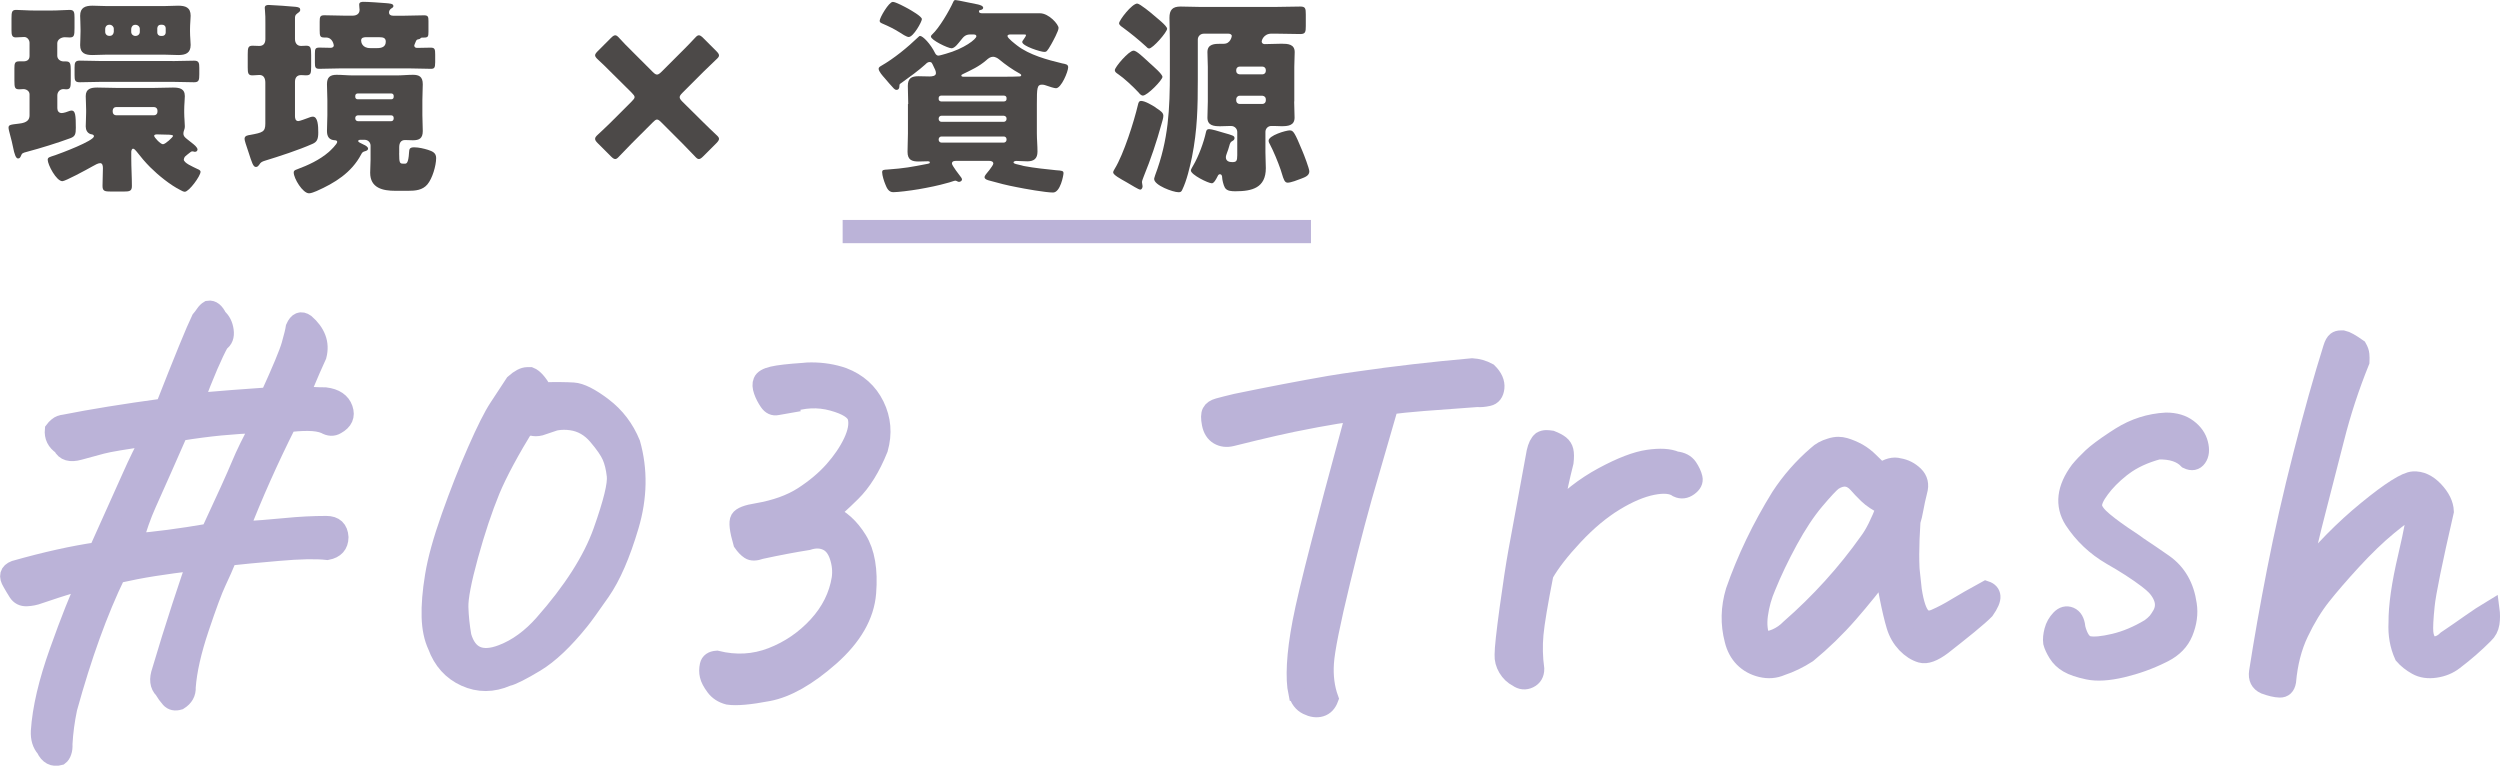
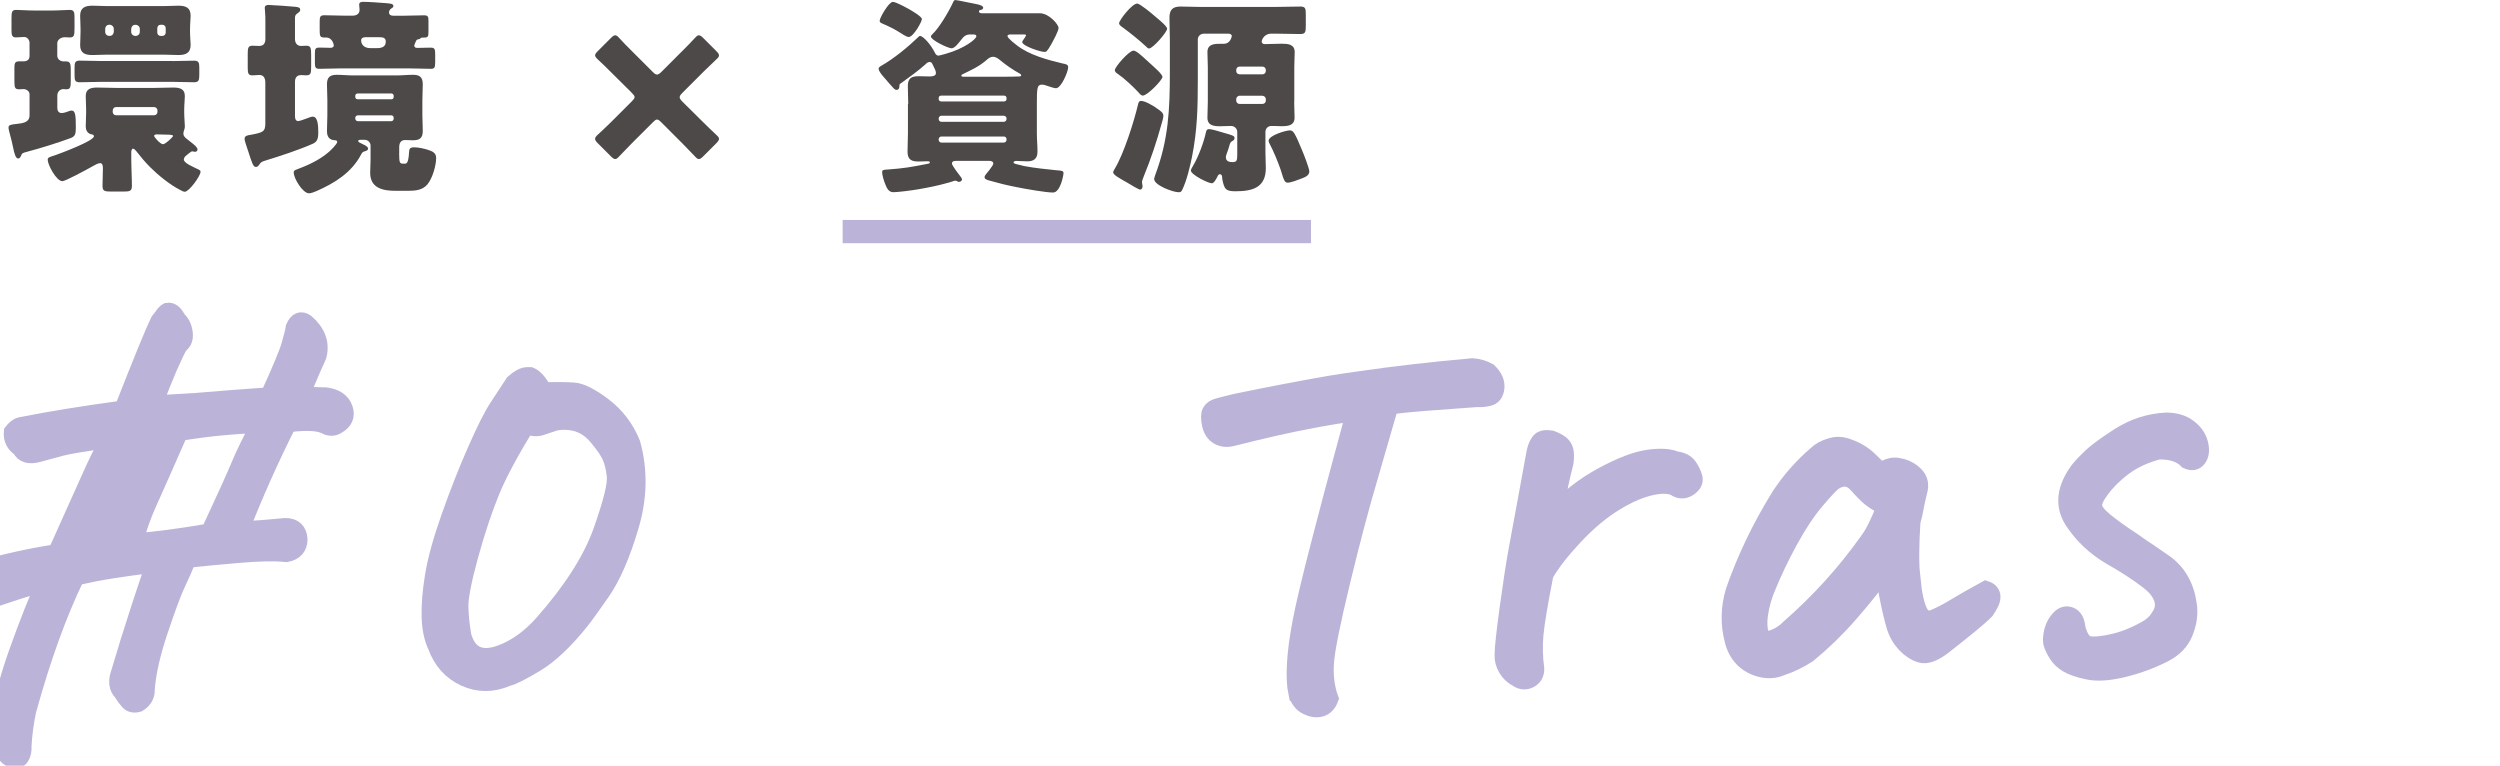
<svg xmlns="http://www.w3.org/2000/svg" id="_レイヤー_2" data-name="レイヤー 2" viewBox="0 0 439.18 134.51">
  <defs>
    <style>
      .cls-1 {
        fill: #4c4948;
        stroke-width: 0px;
      }

      .cls-2 {
        fill: none;
        stroke-width: 4.08px;
      }

      .cls-2, .cls-3 {
        stroke: #bbb3d8;
        stroke-miterlimit: 10;
      }

      .cls-3 {
        fill: #bbb3d8;
        stroke-width: 3.01px;
      }
    </style>
  </defs>
  <g id="_文字_写真_イラスト" data-name="文字・写真・イラスト">
    <g>
      <g>
-         <path class="cls-3" d="M34.23,70.55c4.58-.39,8.91-.72,12.99-1,2.07-4.54,3.32-7.53,3.73-8.97s.66-2.46.75-3.07c.51-1.16,1.19-1.44,2.05-.83.96.83,1.62,1.73,1.99,2.7.37.97.41,2.01.13,3.11-.5,1.05-1.48,3.32-2.95,6.81,1.44.17,2.85.25,4.25.25,1.77.22,2.87.97,3.31,2.24.44,1.27,0,2.27-1.32,2.99-.63.39-1.33.36-2.08-.08-.76-.33-1.77-.5-3.02-.5s-2.41.08-3.48.25c-3.17,6.31-5.95,12.54-8.33,18.68,2.74-.17,5.36-.37,7.88-.62s4.92-.37,7.2-.37c1.5,0,2.3.75,2.39,2.24-.02,1.39-.76,2.21-2.22,2.49-1.94-.22-4.82-.17-8.65.17-3.83.33-6.73.61-8.68.83-.64,1.55-1.28,3.02-1.94,4.4-.66,1.39-1.66,4.08-3.01,8.1s-2.13,7.46-2.34,10.34c.06,1.05-.4,1.88-1.38,2.49-.73.22-1.31.1-1.73-.37-.42-.47-.81-1.01-1.17-1.62-.79-.78-.93-1.91-.4-3.4,1.08-3.66,2.25-7.42,3.51-11.29,1.26-3.87,2.15-6.48,2.66-7.8-2.8.33-5.25.67-7.36,1s-4.25.75-6.45,1.24c-3.12,6.42-5.95,14.25-8.5,23.5-.44,2.1-.72,4.18-.83,6.23.03.55-.02,1.03-.16,1.41-.13.39-.31.66-.54.83-1.19.33-2.08-.14-2.68-1.41-.68-.78-.99-1.8-.93-3.07.26-3.99,1.36-8.68,3.29-14.07,1.92-5.4,3.58-9.56,4.95-12.49-2.49.77-4.24,1.33-5.26,1.66-1.02.33-2.01.66-2.97.99-.74.28-1.49.43-2.24.46s-1.32-.26-1.71-.87c-.39-.61-.73-1.19-1.04-1.74-.72-1.16-.51-1.97.63-2.41,5.48-1.55,10.32-2.62,14.53-3.23,2.9-6.42,4.87-10.81,5.91-13.16,1.04-2.35,2.15-4.61,3.32-6.77-4.37.61-7.18,1.08-8.42,1.41s-2.57.69-3.98,1.08c-1.58.44-2.62.14-3.12-.91-1.08-.72-1.55-1.69-1.43-2.91.12-.17.34-.39.66-.67.32-.28.76-.44,1.32-.5,4.72-.94,10.53-1.88,17.43-2.82,3.28-8.36,5.38-13.51,6.32-15.44.24-.28.48-.59.72-.95s.5-.62.79-.79c.67-.11,1.26.36,1.76,1.41.64.55,1.03,1.33,1.17,2.33.14,1-.13,1.72-.82,2.16-1.11,1.99-2.6,5.45-4.47,10.38ZM31.53,75.95c-1.01,2.33-1.98,4.51-2.89,6.56-.92,2.05-1.81,4.07-2.7,6.06-.89,1.99-1.67,4.21-2.35,6.64,3.69-.28,8.09-.86,13.2-1.74,2.76-5.92,4.54-9.85,5.34-11.79.8-1.94,1.97-4.32,3.51-7.14-2.51.11-4.8.26-6.87.46s-4.48.51-7.23.95Z" />
+         <path class="cls-3" d="M34.23,70.55c4.58-.39,8.91-.72,12.99-1,2.07-4.54,3.32-7.53,3.73-8.97s.66-2.46.75-3.07c.51-1.16,1.19-1.44,2.05-.83.96.83,1.62,1.73,1.99,2.7.37.97.41,2.01.13,3.11-.5,1.05-1.48,3.32-2.95,6.81,1.44.17,2.85.25,4.25.25,1.77.22,2.87.97,3.31,2.24.44,1.27,0,2.27-1.32,2.99-.63.39-1.33.36-2.08-.08-.76-.33-1.77-.5-3.02-.5s-2.41.08-3.48.25c-3.17,6.31-5.95,12.54-8.33,18.68,2.74-.17,5.36-.37,7.88-.62c1.5,0,2.3.75,2.39,2.24-.02,1.39-.76,2.21-2.22,2.49-1.94-.22-4.82-.17-8.65.17-3.83.33-6.73.61-8.68.83-.64,1.55-1.28,3.02-1.94,4.4-.66,1.39-1.66,4.08-3.01,8.1s-2.13,7.46-2.34,10.34c.06,1.05-.4,1.88-1.38,2.49-.73.22-1.31.1-1.73-.37-.42-.47-.81-1.01-1.17-1.62-.79-.78-.93-1.91-.4-3.4,1.08-3.66,2.25-7.42,3.51-11.29,1.26-3.87,2.15-6.48,2.66-7.8-2.8.33-5.25.67-7.36,1s-4.25.75-6.45,1.24c-3.12,6.42-5.95,14.25-8.5,23.5-.44,2.1-.72,4.18-.83,6.23.03.55-.02,1.03-.16,1.41-.13.39-.31.66-.54.83-1.19.33-2.08-.14-2.68-1.41-.68-.78-.99-1.8-.93-3.07.26-3.99,1.36-8.68,3.29-14.07,1.92-5.4,3.58-9.56,4.95-12.49-2.49.77-4.24,1.33-5.26,1.66-1.02.33-2.01.66-2.97.99-.74.28-1.49.43-2.24.46s-1.32-.26-1.71-.87c-.39-.61-.73-1.19-1.04-1.74-.72-1.16-.51-1.97.63-2.41,5.48-1.55,10.32-2.62,14.53-3.23,2.9-6.42,4.87-10.81,5.91-13.16,1.04-2.35,2.15-4.61,3.32-6.77-4.37.61-7.18,1.08-8.42,1.41s-2.57.69-3.98,1.08c-1.58.44-2.62.14-3.12-.91-1.08-.72-1.55-1.69-1.43-2.91.12-.17.34-.39.66-.67.32-.28.76-.44,1.32-.5,4.72-.94,10.53-1.88,17.43-2.82,3.28-8.36,5.38-13.51,6.32-15.44.24-.28.48-.59.72-.95s.5-.62.79-.79c.67-.11,1.26.36,1.76,1.41.64.55,1.03,1.33,1.17,2.33.14,1-.13,1.72-.82,2.16-1.11,1.99-2.6,5.45-4.47,10.38ZM31.53,75.95c-1.01,2.33-1.98,4.51-2.89,6.56-.92,2.05-1.81,4.07-2.7,6.06-.89,1.99-1.67,4.21-2.35,6.64,3.69-.28,8.09-.86,13.2-1.74,2.76-5.92,4.54-9.85,5.34-11.79.8-1.94,1.97-4.32,3.51-7.14-2.51.11-4.8.26-6.87.46s-4.48.51-7.23.95Z" />
        <path class="cls-3" d="M89.12,119.05c-2.56,1.11-5.04,1.12-7.43.04-2.39-1.08-4.08-2.95-5.05-5.6-.65-1.39-1.01-3.09-1.07-5.11-.06-2.02.13-4.43.59-7.22.45-2.8,1.41-6.27,2.88-10.42s2.99-8.03,4.58-11.62c1.58-3.59,2.85-6.13,3.82-7.59.97-1.47,1.9-2.89,2.81-4.28.93-.83,1.74-1.25,2.4-1.25h.5c.71.28,1.5,1.16,2.36,2.66,2.17-.06,3.91-.04,5.22.04,1.3.08,3.07.97,5.29,2.66,2.22,1.69,3.87,3.86,4.96,6.52,1.31,4.65,1.23,9.5-.26,14.53-1.49,5.04-3.17,8.9-5.03,11.58-1.87,2.69-3.1,4.39-3.69,5.11-2.8,3.48-5.42,5.96-7.86,7.43-2.44,1.47-4.12,2.31-5.02,2.53ZM95.44,74.88c-1.3.44-2.24.3-2.82-.42-2.92,4.76-5.02,8.66-6.29,11.71-1.34,3.27-2.61,7.08-3.82,11.46-1.2,4.37-1.78,7.39-1.73,9.05.05,1.66.23,3.35.53,5.07.99,3.38,3.28,4.37,6.86,2.99,1.31-.5,2.57-1.19,3.78-2.08,1.21-.88,2.35-1.94,3.42-3.15,5.09-5.76,8.53-11.15,10.33-16.19,1.79-5.04,2.59-8.3,2.39-9.8-.15-1.33-.43-2.45-.83-3.36-.4-.91-1.21-2.09-2.44-3.53-1.23-1.44-2.72-2.29-4.46-2.54-1.74-.25-3.38.01-4.93.79Z" />
-         <path class="cls-3" d="M138.53,71.06c-.67.11-1.34.24-1.98.37-.65.14-1.19-.11-1.63-.75s-.78-1.3-1.02-1.99c-.24-.69-.27-1.26-.08-1.7.19-.5.82-.87,1.9-1.12,1.07-.25,2.86-.45,5.38-.62.45-.06.92-.08,1.42-.08,2,0,3.88.3,5.63.91,2.62,1,4.52,2.7,5.7,5.11,1.18,2.41,1.4,4.97.64,7.68-1.34,3.32-2.94,5.9-4.79,7.72-1.85,1.83-3.18,3.02-3.99,3.57,2.02.83,3.72,2.37,5.1,4.61,1.38,2.24,1.92,5.37,1.6,9.38-.32,4.01-2.5,7.79-6.52,11.34-3.97,3.49-7.6,5.55-10.89,6.18-3.29.63-5.65.84-7.09.62-1.04-.27-1.85-.8-2.42-1.58-.57-.77-.93-1.45-1.06-2.03-.14-.58-.13-1.19.01-1.83.14-.64.64-.98,1.47-1.04,3.35.83,6.56.65,9.63-.54s5.72-3,7.97-5.44c2.24-2.44,3.61-5.18,4.1-8.22.18-1.27.05-2.56-.38-3.86-.43-1.3-1.13-2.16-2.08-2.57-.95-.42-2.02-.43-3.21-.04-2.47.39-5.23.91-8.27,1.57-.91.33-1.59.35-2.05.04-.46-.3-.89-.76-1.31-1.37-.66-2.27-.82-3.68-.49-4.24s1.4-.97,3.2-1.25c3.2-.55,5.85-1.51,7.96-2.86,2.1-1.36,3.88-2.85,5.33-4.48,1.45-1.63,2.56-3.28,3.35-4.94.78-1.66,1.04-3.07.76-4.24-.28-1.11-1.68-2.01-4.2-2.7s-5.09-.57-7.7.37Z" />
        <path class="cls-3" d="M227.82,121.73c-.27-1.27-.35-2.95-.24-5.02.11-2.08.43-4.54.97-7.39.54-2.85,1.63-7.44,3.27-13.78,1.64-6.34,3.03-11.57,4.16-15.7,1.13-4.12,1.78-6.57,1.93-7.35-2.07.28-4.29.64-6.65,1.08l-1.69.33c-3.03.55-7.43,1.55-13.18,2.99-.9.22-1.7.12-2.4-.29-.7-.42-1.15-1.12-1.35-2.12-.2-1-.19-1.7.03-2.12.21-.42.66-.72,1.34-.91.68-.19,1.72-.45,3.13-.79,5.91-1.22,11.39-2.27,16.45-3.15,1.69-.28,3.34-.53,4.97-.75,6.45-.94,13.14-1.71,20.07-2.32,1,.06,1.96.33,2.88.83.95.94,1.37,1.9,1.27,2.86-.11.97-.54,1.54-1.3,1.7-.76.17-1.42.22-1.97.17-3.86.28-7.01.51-9.47.7-2.46.19-4.42.4-5.88.62l-3.46,11.96c-1.55,5.2-3.22,11.47-4.99,18.81-1.78,7.34-2.74,12.14-2.88,14.41-.15,2.27.12,4.35.8,6.23-.33.89-.86,1.44-1.59,1.66-.73.22-1.55.11-2.44-.33-.9-.44-1.48-1.22-1.76-2.33Z" />
        <path class="cls-3" d="M272.86,90.35c2.54-2.77,5.42-5.02,8.66-6.77,3.24-1.75,5.91-2.77,8.01-3.07,2.1-.3,3.73-.21,4.87.29,1.05.11,1.81.51,2.28,1.2.46.69.76,1.34.9,1.95.14.61-.14,1.16-.84,1.66-.69.5-1.39.58-2.1.25-.91-.66-2.35-.8-4.32-.41-1.97.39-4.16,1.31-6.57,2.78-2.42,1.47-4.8,3.46-7.16,5.98-2.36,2.52-4.09,4.75-5.19,6.69-.99,5.04-1.58,8.55-1.76,10.55s-.14,4.01.14,6.06c0,.88-.36,1.51-1.1,1.87-.74.36-1.46.29-2.16-.21-.76-.39-1.37-.97-1.83-1.74-.46-.78-.67-1.58-.63-2.41,0-1.16.3-3.87.88-8.14.59-4.26,1.09-7.6,1.53-10.01.43-2.41.92-5.05,1.46-7.93.54-2.88,1.12-6.06,1.75-9.55.22-1,.56-1.69,1.03-2.08.29-.17.6-.25.93-.25.28,0,.58.03.91.08.71.28,1.25.57,1.63.87.37.3.62.69.73,1.16s.12,1.15.02,2.03c-.71,2.82-1.16,4.93-1.37,6.31-.21,1.38-.44,2.33-.69,2.82Z" />
        <path class="cls-3" d="M335.85,101.65c.3,2.88.75,4.87,1.36,5.98.61,1.11,1.51,1.4,2.71.87,1.19-.52,2.43-1.17,3.69-1.95,1.27-.77,3.01-1.77,5.25-2.99.66.22,1.01.62,1.06,1.2s-.31,1.42-1.09,2.53c-.53.55-1.52,1.42-2.98,2.62-1.46,1.19-2.97,2.39-4.53,3.61-1.62,1.22-2.91,1.69-3.87,1.41-.96-.28-1.86-.86-2.71-1.74-.84-.89-1.46-1.95-1.84-3.2-.38-1.25-.79-2.98-1.23-5.19-.27-1.22-.44-2.8-.5-4.73-1.98,2.66-4.08,5.26-6.3,7.81-2.22,2.54-4.64,4.89-7.26,7.05-1.55,1-3.1,1.74-4.62,2.24-1.14.5-2.34.6-3.61.29-1.26-.3-2.32-.89-3.17-1.74-.84-.86-1.43-1.95-1.75-3.28-.74-2.82-.68-5.7.2-8.63,1.97-5.65,4.62-11.18,7.97-16.6,1.81-2.77,3.97-5.23,6.48-7.39.64-.61,1.44-1.05,2.41-1.33.51-.17.99-.25,1.43-.25.39,0,.78.06,1.16.17.77.22,1.56.56,2.37,1,.76.44,1.44.97,2.05,1.58.6.61,1.23,1.22,1.87,1.83,1.21-.83,2.28-1.11,3.22-.83,1.05.17,1.97.64,2.77,1.41.79.77,1.02,1.74.68,2.9-.28,1.11-.5,2.12-.66,3.03-.16.91-.34,1.67-.54,2.28-.28,4.32-.29,7.67-.02,10.05ZM309.57,112.36c.72.11,1.52-.03,2.4-.41.88-.39,1.68-.94,2.38-1.66,5.25-4.59,9.86-9.68,13.82-15.27.96-1.27,1.95-3.26,2.99-5.98-1.36-.67-2.41-1.36-3.15-2.08-.74-.72-1.35-1.36-1.82-1.91-1.16-1.27-2.52-1.41-4.07-.42-.58.44-1.64,1.58-3.18,3.4-1.54,1.83-3.08,4.15-4.62,6.98s-2.82,5.51-3.85,8.05c-.7,1.6-1.16,3.25-1.39,4.94-.23,1.69-.07,3.14.48,4.36Z" />
        <path class="cls-3" d="M364.82,110.21c.46,1.83,1.16,2.84,2.1,3.03.93.19,2.42.06,4.45-.42s4.1-1.34,6.23-2.62c.46-.33.87-.69,1.22-1.08.3-.39.57-.8.82-1.24.5-.94.56-1.9.19-2.87-.37-.97-1.03-1.84-1.99-2.62l-.72-.58c-1.76-1.33-3.87-2.69-6.3-4.07-2.76-1.61-4.98-3.71-6.68-6.31-1.7-2.71-1.34-5.67,1.05-8.89.59-.72,1.33-1.49,2.21-2.33.82-.77,2.15-1.77,4-2.99l1.04-.67c2.48-1.55,5.16-2.41,8.07-2.57,1.61,0,2.93.39,3.95,1.17,1.02.77,1.67,1.7,1.94,2.78.28,1.08.19,1.94-.26,2.57s-1.09.76-1.9.37c-1.11-1.16-2.8-1.72-5.09-1.66-2.43.66-4.45,1.6-6.07,2.82l-.44.33c-1.45,1.16-2.63,2.35-3.53,3.57-.96,1.27-1.4,2.27-1.33,2.99s.71,1.58,1.91,2.57c1.2,1,2.77,2.13,4.71,3.4.43.28.86.58,1.29.91,1.51,1,3.01,2.02,4.51,3.07,2.36,1.66,3.76,4.1,4.21,7.31.25,1.61.02,3.27-.68,4.98-.64,1.55-1.82,2.77-3.53,3.65l-.34.17c-2.23,1.11-4.57,1.95-7.02,2.53-2.45.58-4.46.7-6.03.37-1.57-.33-2.76-.73-3.57-1.21-.81-.47-1.45-1.08-1.91-1.83-.46-.75-.76-1.4-.9-1.95-.08-.61-.01-1.31.2-2.12.21-.8.61-1.51,1.19-2.12s1.21-.77,1.86-.5c.65.28,1.03.94,1.15,1.99Z" />
-         <path class="cls-3" d="M426.83,113.2c1.04.28,2.01-.03,2.89-.91,1.56-1.05,2.95-2.02,4.2-2.9,1.24-.88,2.47-1.69,3.67-2.41.12.89.12,1.73,0,2.53-.13.8-.48,1.48-1.07,2.03-1.65,1.66-3.43,3.21-5.34,4.65-.93.72-2.04,1.18-3.33,1.37-1.29.19-2.41.03-3.36-.5s-1.74-1.15-2.36-1.87c-.8-1.77-1.14-3.71-1.03-5.81-.02-2.94.53-6.78,1.65-11.54,1.11-4.76,1.64-7.67,1.59-8.72-1.15.61-2.72,1.74-4.73,3.4s-4.1,3.68-6.29,6.06-3.98,4.46-5.38,6.23c-1.4,1.77-2.7,3.9-3.89,6.39-1.19,2.49-1.92,5.34-2.2,8.55-.16.88-.61,1.31-1.36,1.29s-1.64-.24-2.68-.62c-.98-.44-1.38-1.25-1.21-2.41.84-5.42,1.89-11.36,3.15-17.81,1.26-6.45,2.79-13.24,4.62-20.39,1.82-7.14,3.57-13.37,5.24-18.68.2-.67.45-1.11.74-1.33.23-.17.51-.25.85-.25h.42c.55.11,1.44.61,2.68,1.49.25.44.4.86.43,1.24.04.39.04.8.02,1.25-1.79,4.43-3.27,8.92-4.42,13.49-1.16,4.57-2.24,8.79-3.25,12.66-1.01,3.87-1.89,7.64-2.64,11.29,3.4-4.26,7.16-8.08,11.29-11.46s6.86-5.11,8.2-5.19c1.34-.08,2.61.5,3.79,1.74,1.18,1.25,1.8,2.51,1.85,3.78-2.02,8.8-3.15,14.32-3.37,16.56-.23,2.24-.31,3.79-.24,4.65.07.86.36,1.56.89,2.12Z" />
      </g>
      <g>
        <g>
          <path class="cls-1" d="M5.19,16.57c0-.59-.59-.92-1.07-.92-.26,0-.48.04-.74.04-.77,0-.85-.29-.85-1.51v-2.18c0-.85.07-1.22.81-1.22h.74c.67,0,1.11-.26,1.11-.96v-2.29c0-.52-.41-1.03-.92-1.03s-1.03.07-1.51.07c-.67,0-.74-.48-.74-1.25v-2.1c0-1.11.07-1.48.81-1.48s1.99.11,3.25.11h2.95c1.25,0,2.51-.11,3.21-.11.78,0,.85.41.85,1.37v1.81c0,1.33-.07,1.66-.85,1.66-.3,0-.55-.04-.85-.04-.63,0-1.33.4-1.33,1.07v2.18c0,.59.52,1,1.11,1h.41c.77,0,.85.4.85,1.55v1.88c0,1.11-.07,1.47-.81,1.47-.15,0-.33-.04-.48-.04-.59,0-1.07.48-1.07,1.11v2.25c0,.48.26.85.77.85.37,0,1-.22,1.37-.37.15-.04.26-.07.37-.07.66,0,.74.85.74,3.03,0,1.07-.11,1.51-.92,1.81-2.4.88-5.17,1.74-7.64,2.4-.89.22-.89.3-1.07.7-.11.26-.22.48-.52.48-.37,0-.63-.7-.89-2.03-.22-1.22-.78-2.92-.78-3.36,0-.52.26-.55,1.88-.74,1.4-.15,1.81-.7,1.81-1.44v-3.69ZM32.28,28c0,.63,1.51,1.25,2.43,1.7.18.07.52.22.52.48,0,.74-2.03,3.51-2.77,3.51-.22,0-.59-.19-.77-.3-1.77-.88-3.91-2.62-5.31-4.02-.85-.85-1.66-1.81-2.4-2.77-.11-.15-.41-.48-.59-.48-.26,0-.33.4-.33.59v1.11c0,1.62.11,3.25.11,4.87,0,.89-.41.96-1.51.96h-2.1c-1.18,0-1.55-.07-1.55-1,0-1.03.07-2.06.07-3.1,0-.33-.04-.89-.48-.89-.37,0-.89.3-1.33.55-1.11.63-4.8,2.62-5.31,2.62-1.07,0-2.58-2.91-2.58-3.76,0-.44.33-.48,1.33-.81.96-.33,6.79-2.51,6.79-3.32,0-.29-.3-.33-.55-.37-.63-.18-.89-.77-.89-1.36,0-.63.07-1.48.07-2.44v-.48c0-.96-.07-1.81-.07-2.4,0-1.33.96-1.51,2.03-1.51,1.26,0,2.47.07,3.69.07h5.94c1.22,0,2.44-.07,3.65-.07,1.11,0,2.1.15,2.1,1.51,0,.63-.11,1.44-.11,2.4v.48c0,.96.11,1.77.11,2.4,0,.37-.07.52-.18.85-.04.11-.07.29-.07.44,0,.48.3.7.67,1,.3.22,1.03.81,1.11.88.52.41.7.78.7.89,0,.26-.18.44-.44.44-.07,0-.15,0-.22-.04-.07,0-.15-.04-.22-.04-.22,0-.33.11-.52.26-.22.19-.59.44-.81.67-.07.11-.18.26-.18.48ZM30.28,10.73c1.29,0,2.55-.07,3.84-.07.81,0,.89.4.89,1.25v1.14c0,1.03-.07,1.4-.92,1.4-1.25,0-2.55-.07-3.8-.07h-12.47c-1.25,0-2.55.07-3.8.07-.85,0-.92-.33-.92-1.26v-1.29c0-.85.07-1.25.89-1.25,1.29,0,2.55.07,3.84.07h12.47ZM28.73,1.07c.92,0,1.77-.07,2.55-.07,1.29,0,2.21.29,2.21,1.77,0,.59-.11,1.4-.11,2.4v.33c0,1,.11,1.81.11,2.4,0,1.44-.89,1.77-2.18,1.77-.85,0-1.7-.07-2.58-.07h-9.89c-.89,0-1.73.07-2.58.07-1.25,0-2.18-.29-2.18-1.73,0-.59.07-1.33.07-2.44v-.33c0-1.14-.07-1.84-.07-2.4,0-1.44.89-1.77,2.18-1.77.78,0,1.62.07,2.58.07h9.89ZM19.99,5.05c0-.37-.33-.7-.7-.7h-.11c-.41,0-.7.33-.7.7v.55c0,.4.3.7.7.7h.11c.41,0,.66-.3.7-.7v-.55ZM19.8,19.66c0,.33.26.59.59.59h6.68c.33,0,.59-.26.59-.59v-.26c0-.33-.26-.59-.59-.59h-6.68c-.33,0-.55.22-.59.59v.26ZM23.05,5.61c0,.4.33.7.7.7h.07c.41,0,.74-.3.74-.7v-.55c0-.37-.33-.7-.74-.7h-.07c-.41,0-.66.3-.7.7v.55ZM29.14,23.65c-.52,0-1-.04-1.51-.04-.18,0-.55,0-.55.26s1.11,1.47,1.55,1.47c.41,0,1.77-1.25,1.77-1.47,0-.15-.41-.22-1.25-.22ZM27.63,5.72c0,.33.26.59.59.59h.3c.33,0,.59-.26.59-.59v-.78c0-.33-.26-.59-.59-.59h-.3c-.33,0-.55.22-.59.59v.78Z" />
          <path class="cls-1" d="M46.61,14.5c0-.7-.26-1.33-1.03-1.33-.3,0-.85.07-1.25.07-.74,0-.81-.41-.81-1.37v-2.33c0-1.14.07-1.51.85-1.51.37,0,.89.04,1.18.04.78,0,1.07-.52,1.07-1.22v-2.73c0-.78,0-1.62-.07-2.25-.04-.33-.04-.37-.04-.48,0-.44.33-.52.7-.52.48,0,4.21.26,4.76.33.55.07.77.18.77.52s-.26.44-.59.7c-.33.26-.33.48-.33.89v3.54c0,.66.33,1.22,1.07,1.22.18,0,.63-.04.92-.04.78,0,.85.4.85,1.66v1.99c0,1.25-.07,1.55-.92,1.55-.33,0-.63-.04-.85-.04-.74,0-1.07.48-1.07,1.18v6.01c0,.33.04.89.59.89.22,0,1.33-.41,1.62-.52.26-.11.67-.26.92-.26.89,0,.96,1.59.96,2.8s-.26,1.66-1.03,1.99c-2.4,1.07-5.83,2.18-8.34,2.95-.48.15-.74.26-1,.7-.18.22-.29.4-.59.4-.48,0-.7-.77-1.29-2.58-.41-1.22-.7-2.06-.7-2.36,0-.59.63-.63,1.03-.7,2.14-.4,2.62-.52,2.62-1.99v-7.23ZM70.12,26.9c0,1.77.11,1.85.74,1.85h.26c.26,0,.63,0,.74-1.99.04-.55.07-.88.89-.88s1.7.22,2.43.44c.78.26,1.44.52,1.44,1.44,0,1.33-.66,3.61-1.55,4.65-.85,1-2.1,1.11-3.36,1.11h-2.25c-2.21,0-4.43-.48-4.43-3.17,0-.77.07-1.55.07-2.29v-2.47c0-.59-.48-1.03-1.03-1.03h-.66c-.22,0-.48,0-.48.22,0,.19.3.3.96.63.26.11.77.37.77.7,0,.26-.26.37-.48.44-.44.11-.55.22-.74.59-1.7,3.21-4.65,5.02-7.82,6.42-.37.15-.96.4-1.33.4-1.11,0-2.69-2.62-2.69-3.65,0-.37.26-.44.55-.55,1.99-.74,3.99-1.66,5.61-3.06.3-.26,1.48-1.4,1.48-1.77,0-.22-.22-.29-.4-.29-1.03-.04-1.4-.67-1.4-1.62s.07-1.88.07-2.8v-2.62c0-.96-.07-1.88-.07-2.8,0-1.22.52-1.66,1.7-1.66.96,0,1.96.11,2.95.11h7.53c1,0,1.96-.11,2.91-.11,1.07,0,1.74.3,1.74,1.66,0,.92-.07,1.84-.07,2.8v2.62c0,.92.07,1.85.07,2.8,0,1.33-.66,1.62-1.74,1.62-.52,0-1.03-.04-1.37-.04-.77,0-1.03.55-1.03,1.29v1.03ZM72.77,8c0,.26.22.41.44.41h.33c.7,0,1.4-.04,2.1-.04.74,0,.81.26.81,1.22v1.36c0,1-.18,1.14-.77,1.14-1.18,0-2.36-.07-3.54-.07h-12.51c-1.18,0-2.36.07-3.54.07-.7,0-.77-.29-.77-1.07v-1.59c0-.85.07-1.07.81-1.07.66,0,1.29.04,1.96.04.3,0,.55-.15.55-.41,0-.07-.18-1.4-1.37-1.4h-.3c-.74,0-.81-.26-.81-1.26v-1.51c0-.85.07-1.14.81-1.14,1.11,0,2.36.07,3.54.07h1.44c.66,0,1.22-.3,1.22-1.03,0-.11-.07-.63-.07-.92,0-.44.41-.48.77-.48.85,0,2.88.15,3.8.22.77.07,1.44.07,1.44.52,0,.22-.15.29-.44.48-.18.15-.33.37-.33.63,0,.44.33.59.74.59h1.88c1.18,0,2.43-.07,3.54-.07.7,0,.77.26.77,1v1.88c0,.85-.07,1.03-.81,1.03h-.29c-.15,0-.22.04-.33.15-.07.11-.22.11-.33.15-.3.04-.33.15-.41.26-.07.19-.33.74-.33.85ZM69.16,16.82c0-.22-.18-.4-.4-.4h-5.94c-.22,0-.41.18-.41.4v.22c0,.22.18.4.41.4h5.94c.22,0,.4-.15.4-.4v-.22ZM69.16,20.7c0-.26-.18-.44-.44-.44h-5.83c-.26,0-.48.19-.48.44v.11c0,.29.22.48.48.48h5.83c.26,0,.44-.19.44-.48v-.11ZM64.4,6.53c-.44,0-.96.04-.96.59,0,.26.15,1.33,1.59,1.33h1.26c.77,0,1.48-.22,1.48-1.14,0-.66-.48-.77-1.07-.77h-2.29Z" />
          <path class="cls-1" d="M123.61,21.55c.74.74,1.44,1.4,2.18,2.1.37.33.52.52.52.74s-.15.44-.48.78l-2.29,2.29c-.33.33-.55.48-.77.48s-.41-.15-.74-.52c-.74-.78-1.44-1.51-2.18-2.25l-3.65-3.65c-.33-.33-.55-.52-.78-.52s-.44.19-.77.52l-3.69,3.69c-.74.74-1.44,1.48-2.14,2.21-.33.37-.52.52-.74.52s-.44-.15-.77-.48l-2.29-2.29c-.33-.33-.48-.55-.48-.78s.15-.44.52-.77c.74-.67,1.4-1.33,2.14-2.03l3.76-3.76c.33-.33.52-.55.52-.77s-.19-.44-.52-.78l-3.76-3.73c-.7-.7-1.4-1.4-2.14-2.07-.41-.37-.52-.59-.52-.77s.15-.41.48-.74l2.29-2.29c.33-.33.55-.48.77-.48s.41.15.74.52c.7.78,1.4,1.48,2.18,2.25l3.65,3.65c.33.33.55.48.77.48s.44-.15.78-.48l3.65-3.65c.7-.7,1.44-1.44,2.18-2.25.33-.37.52-.52.74-.52s.44.15.77.48l2.29,2.29c.33.33.48.55.48.77s-.15.41-.52.74c-.74.7-1.4,1.33-2.18,2.1l-3.73,3.73c-.33.33-.48.55-.48.77s.15.44.48.78l3.73,3.69Z" />
          <path class="cls-1" d="M159.55,18.26c0-1.07-.07-2.1-.07-3.17,0-1.36.66-1.7,1.88-1.7.66,0,1.29.04,1.92.04.41,0,1.14-.04,1.14-.59,0-.37-.22-.77-.37-1.07-.33-.7-.37-.88-.74-.88-.33,0-.55.22-.77.44-1,.92-2.95,2.36-4.1,3.17-.37.26-.44.26-.44.59,0,.37-.11.7-.52.7-.18,0-.3-.11-.44-.22-.55-.59-1.11-1.22-1.62-1.84-.33-.37-1.07-1.18-1.07-1.66,0-.22.22-.37.41-.48,2.32-1.33,4.65-3.25,6.57-5.09.07-.07.18-.19.3-.19.48,0,1.84,1.37,2.66,3.06.11.22.33.4.55.4.26,0,1.03-.26,1.33-.33,3.21-.89,5.35-2.58,5.35-3.06,0-.33-.37-.33-.63-.33h-.37c-.92,0-1.22.37-1.74,1.03-.37.44-1.03,1.4-1.62,1.4-.63,0-3.62-1.44-3.62-2.06,0-.15.11-.26.18-.33,1.29-1.18,3.03-4.17,3.76-5.79.07-.15.15-.29.37-.29.37,0,3.25.66,3.95.77.26.07.92.22.92.59,0,.11-.11.33-.41.37-.18.04-.33.04-.33.26,0,.33.41.33.66.33h10.04c1.59,0,3.28,1.96,3.28,2.58,0,.55-1,2.36-1.29,2.88-.74,1.29-.85,1.33-1.22,1.33-.63,0-3.87-1.03-3.87-1.74,0-.15.11-.26.18-.37.11-.15.48-.67.48-.81s-.11-.15-.41-.15h-2.25c-.18,0-.59,0-.59.29,0,.37,1.37,1.4,1.7,1.66,2.14,1.66,5.31,2.51,7.93,3.14.55.11,1.03.15,1.03.67,0,.77-1.22,3.69-2.14,3.69-.3,0-1.22-.3-1.51-.41-.33-.11-.59-.22-.96-.22-.85,0-.89.59-.89,3.39v5.17c0,1.07.11,2.14.11,3.21,0,1.22-.63,1.7-1.77,1.7-.52,0-1.73-.07-1.96-.07-.15,0-.48.07-.48.26,0,.26.63.33,1.4.52.18.07.41.11.63.15,1.48.29,3.91.55,5.42.7,1.07.07,1.33.11,1.33.52,0,.37-.55,3.4-1.84,3.4s-5.06-.67-6.46-.96c-1.59-.3-3.17-.7-4.72-1.14-.26-.07-.85-.22-.85-.59,0-.3.41-.7.66-1.03.04-.04.11-.15.18-.22.26-.37.7-.92.7-1.14,0-.41-.44-.48-.74-.48h-5.72c-.33,0-.81,0-.81.48,0,.33,1.33,2.06,1.62,2.43.07.07.15.26.15.37,0,.19-.26.41-.52.41-.15,0-.22-.04-.33-.11-.11-.04-.22-.11-.33-.11-.15,0-1.14.37-1.37.4-1.66.48-3.36.81-5.06,1.11-1.55.26-3.65.52-4.47.52s-1.14-.74-1.4-1.4c-.22-.52-.55-1.55-.55-2.1,0-.44.26-.44.96-.48,2.99-.22,4.13-.44,7.01-1,.22-.04.41-.07.41-.26s-.26-.19-.37-.19c-.52,0-1.07.04-1.59.04-1.18,0-1.96-.26-1.96-1.7,0-1.07.07-2.14.07-3.21v-5.17ZM156.82.33c.55,0,2.21.92,2.77,1.22.44.26,2.36,1.33,2.36,1.81,0,.44-1.48,3.14-2.32,3.14-.37,0-1.26-.59-1.59-.81-1.07-.67-1.92-1.07-3.03-1.55-.22-.11-.48-.19-.48-.48,0-.55,1.62-3.32,2.29-3.32ZM176.38,17.82c.26,0,.44-.18.44-.4v-.22c0-.22-.18-.4-.44-.4h-11.07c-.22,0-.41.18-.41.4v.22c0,.22.18.37.41.4h11.07ZM165.38,20.33c-.26,0-.48.22-.48.48v.11c0,.26.22.48.48.48h10.96c.26,0,.48-.22.48-.48v-.11c0-.3-.22-.44-.48-.48h-10.96ZM165.38,23.98c-.26,0-.48.22-.48.48v.11c0,.26.22.48.48.48h10.96c.26,0,.48-.22.48-.48v-.11c0-.3-.22-.48-.48-.48h-10.96ZM176.97,13.47c.66,0,1.33,0,2.03-.04.15,0,.4,0,.4-.22,0-.11-.11-.18-.22-.26-1.29-.7-2.55-1.59-3.69-2.54-.26-.22-.7-.44-1.03-.44-.48,0-.85.29-1.22.63-1.29,1.11-2.62,1.7-4.06,2.4-.22.11-.3.15-.3.26,0,.22.22.22.55.22h7.53Z" />
          <path class="cls-1" d="M203,18.89c.96.63,1.37.92,1.37,1.47,0,.37-.22,1.07-.33,1.44-.85,3.1-1.88,6.16-3.1,9.15-.07.22-.33.81-.33,1.03s.11.52.11.74c0,.26-.15.59-.41.59-.3,0-1.51-.78-2.4-1.29-1.11-.63-2.36-1.29-2.36-1.74,0-.18.19-.48.3-.67,1.55-2.54,3.36-8.23,4.06-11.21.07-.3.15-.67.55-.67.7,0,1.96.77,2.55,1.14ZM199.12,8.89c.55,0,1.7,1.14,2.84,2.18.74.67,2.25,1.96,2.25,2.44,0,.55-2.66,3.28-3.43,3.28-.33,0-.59-.33-.77-.55-1-1.07-2.58-2.54-3.58-3.21-.33-.22-.59-.41-.59-.7,0-.55,2.47-3.43,3.28-3.43ZM199.79.63c.44,0,2.51,1.7,2.95,2.1.41.37,2.29,1.81,2.29,2.32,0,.59-2.51,3.47-3.17,3.47-.18,0-.44-.22-.55-.37-1.29-1.18-2.66-2.29-4.06-3.32-.22-.15-.66-.44-.66-.74,0-.52,2.25-3.47,3.21-3.47ZM227.35,17.82c0,.96.07,1.92.07,2.84,0,1.44-1.22,1.51-2.32,1.51-.44,0-.85-.04-1.29-.04h-.48c-.59,0-1.03.48-1.03,1.03v3.58c0,.96.07,1.88.07,2.8,0,3.47-2.43,4.06-5.31,4.06-.63,0-1.51,0-1.88-.63-.26-.44-.48-1.44-.48-1.77,0-.26-.07-.59-.41-.59-.26,0-.37.29-.48.52-.15.3-.55,1.07-.92,1.07-.63,0-3.69-1.51-3.69-2.25,0-.22.3-.63.4-.85.96-1.62,1.88-4.13,2.25-5.87.07-.33.18-.55.55-.55.44,0,1.77.4,2.51.63,1.7.48,1.96.55,1.96.96,0,.26-.19.41-.41.52-.26.15-.37.29-.52.88-.22.89-.59,1.51-.59,1.96,0,.66.55.85,1.11.85.74,0,.89-.19.89-1.22v-4.09c0-.55-.48-1.03-1.03-1.03h-.52c-.48,0-.96.04-1.44.04-1.11,0-2.25-.11-2.25-1.51,0-.92.07-1.88.07-2.84v-6.09c0-.85-.07-1.7-.07-2.58,0-1.44,1.25-1.47,2.36-1.47h.52c1.18,0,1.4-1.29,1.4-1.37,0-.26-.3-.4-.55-.4h-4.39c-.55,0-1.03.44-1.03,1.03v6.97c0,4.83-.07,8.89-1.03,13.69-.37,1.77-.92,4.13-1.7,5.72-.15.33-.26.44-.66.44-.96,0-4.28-1.22-4.28-2.33,0-.19.15-.48.18-.67,2.36-6.27,2.58-11.59,2.58-18.15v-5.57c0-1.29-.07-2.58-.07-3.91,0-1.4.52-1.99,1.96-1.99,1.18,0,2.36.07,3.54.07h12.99c1.51,0,2.99-.07,4.5-.07.89,0,.96.33.96,1.4v2.03c0,1.03-.07,1.4-.96,1.4-1.51,0-2.99-.07-4.5-.07h-.55c-1.44,0-1.74,1.25-1.74,1.36,0,.3.22.48.52.48,1,0,1.99-.07,2.99-.07,1.07,0,2.29.07,2.29,1.47,0,.89-.07,1.74-.07,2.58v6.09ZM221.78,13.06c.33,0,.59-.26.59-.59v-.18c0-.33-.26-.59-.59-.59h-4.02c-.33,0-.59.26-.59.59v.18c0,.33.22.55.59.59h4.02ZM217.76,16.82c-.33,0-.59.3-.59.59v.26c0,.33.26.59.59.59h4.02c.33,0,.59-.26.59-.59v-.26c0-.29-.22-.55-.59-.59h-4.02ZM226.61,22.91c.59,0,.85.4,2.18,3.61.26.59,1.22,3.1,1.22,3.58,0,.77-.77,1.03-1.44,1.29-.55.22-1.81.7-2.36.7-.52,0-.7-.52-1.03-1.62-.07-.22-.15-.44-.22-.7-.44-1.29-1.25-3.25-1.88-4.43-.11-.18-.22-.4-.22-.63,0-.89,2.99-1.81,3.76-1.81Z" />
        </g>
        <line class="cls-2" x1="148.03" y1="40.68" x2="230.3" y2="40.68" />
      </g>
    </g>
  </g>
</svg>